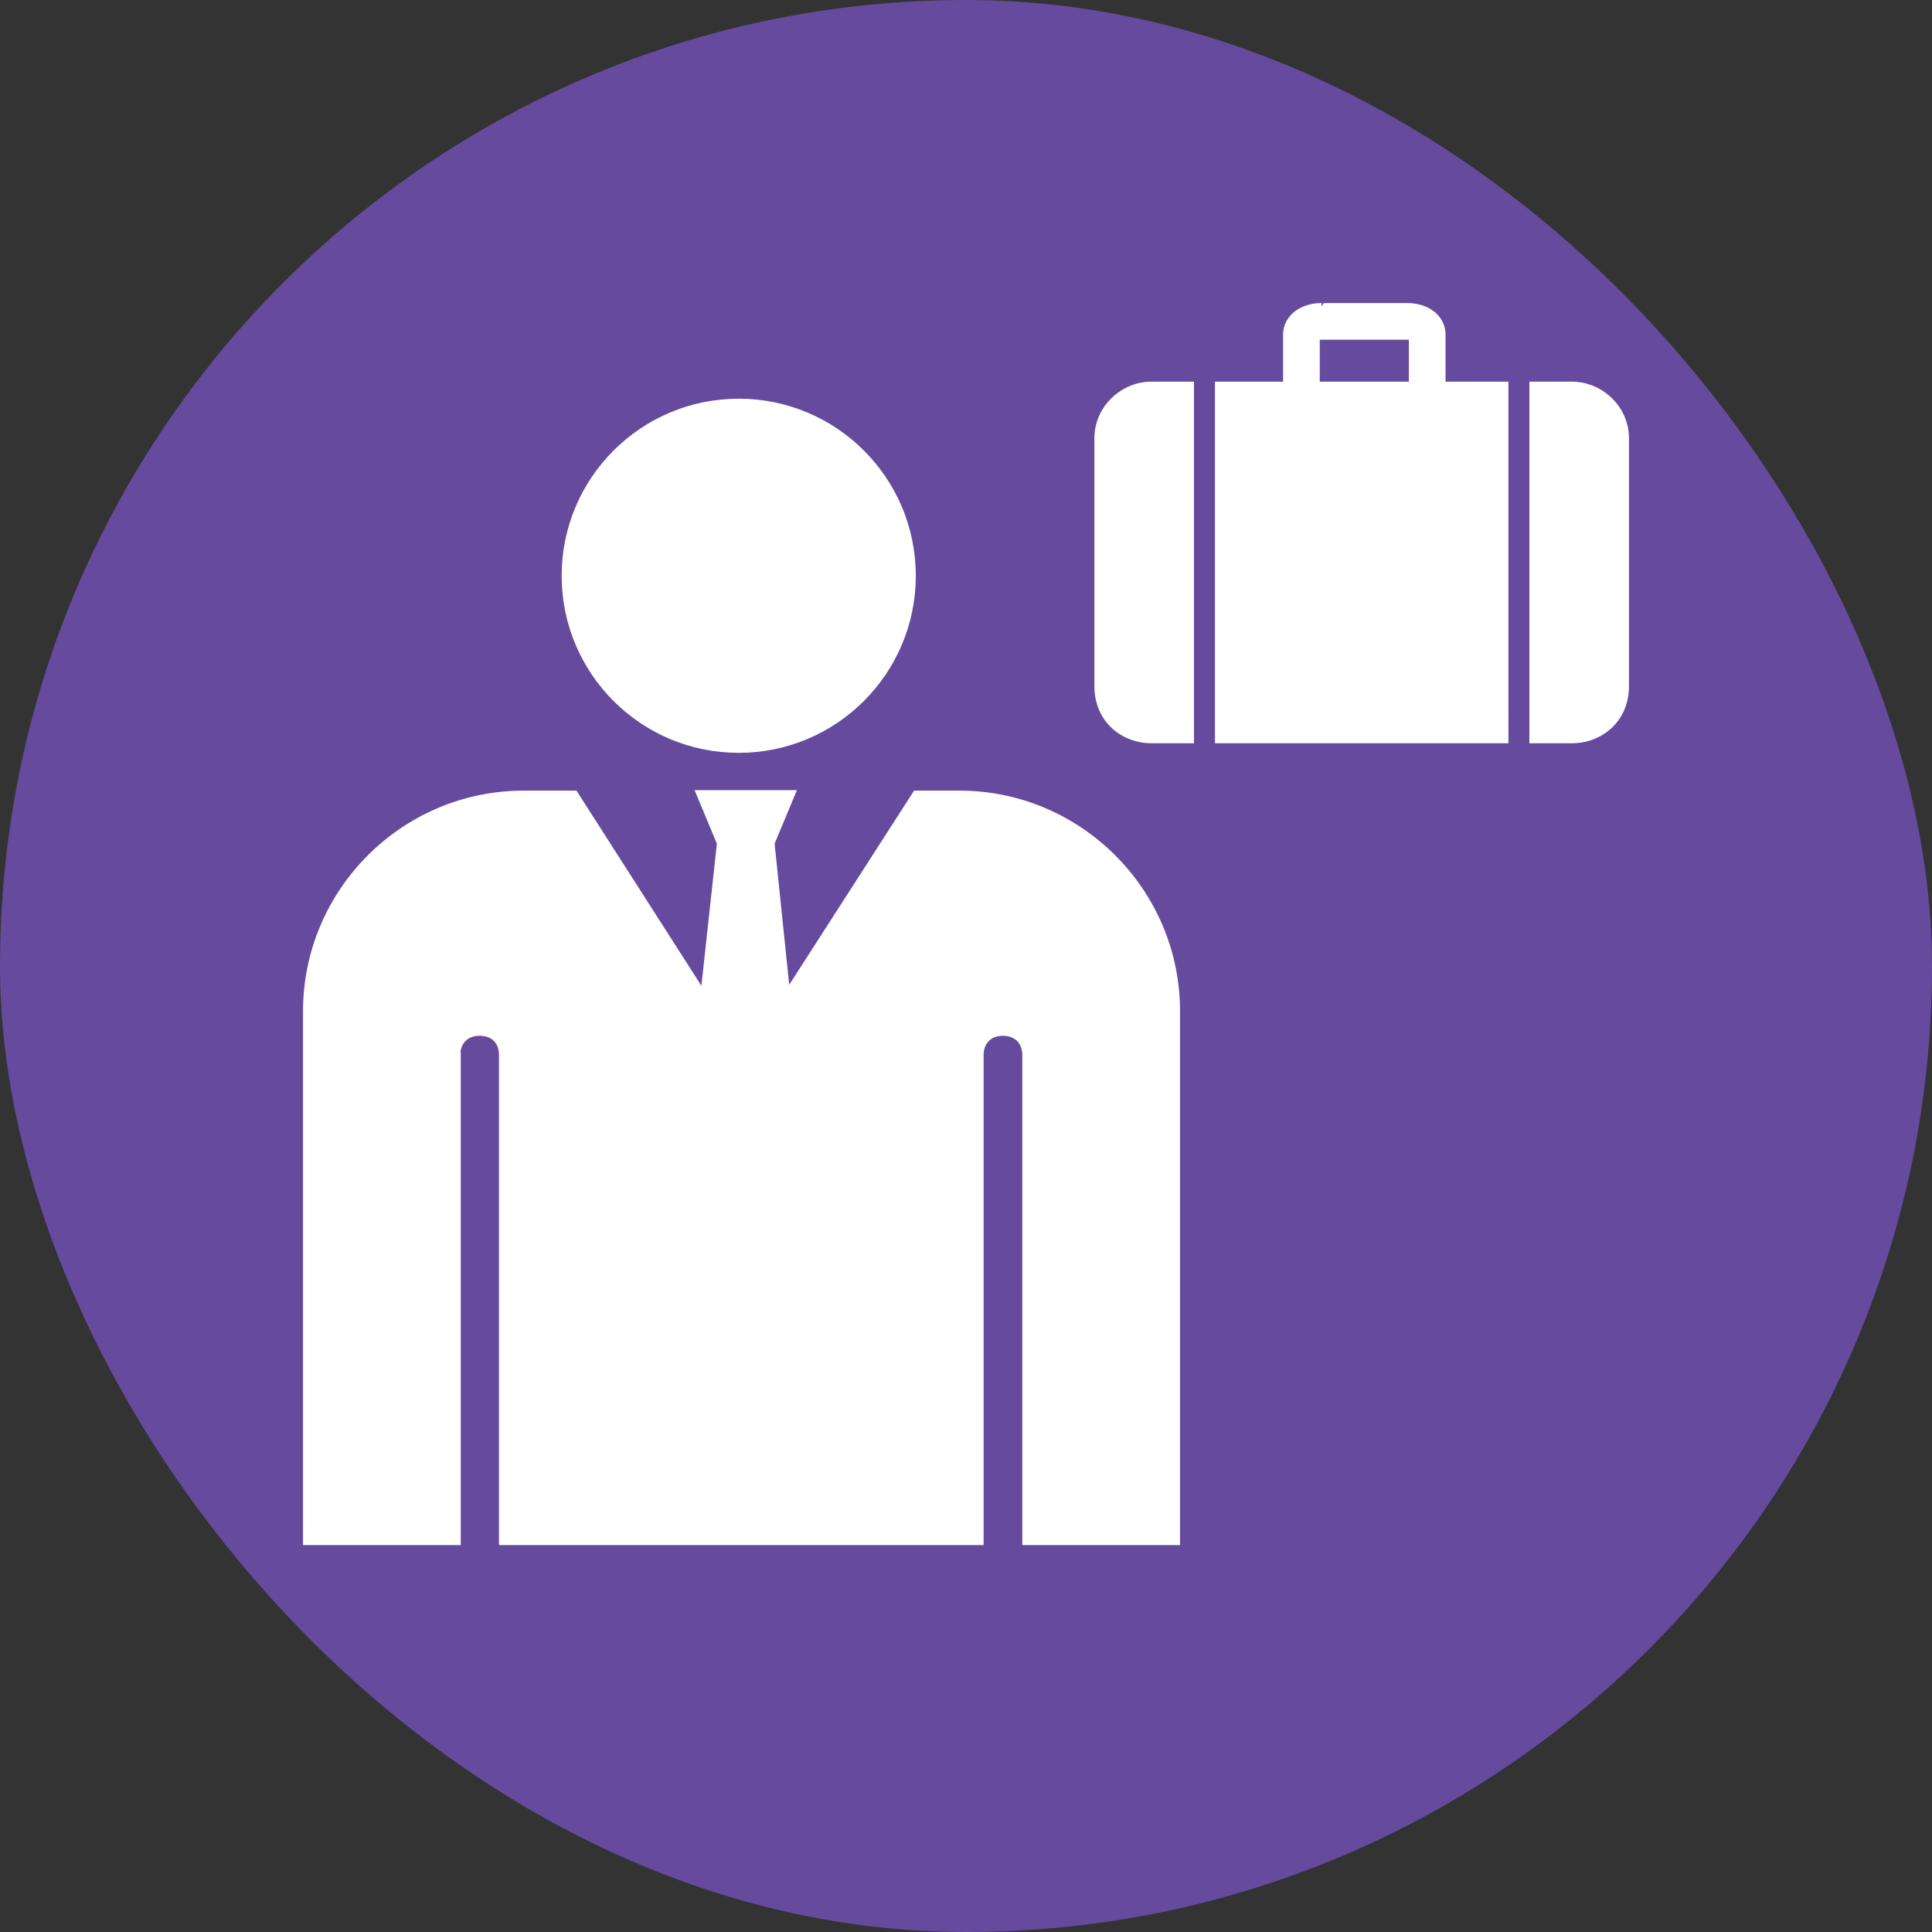
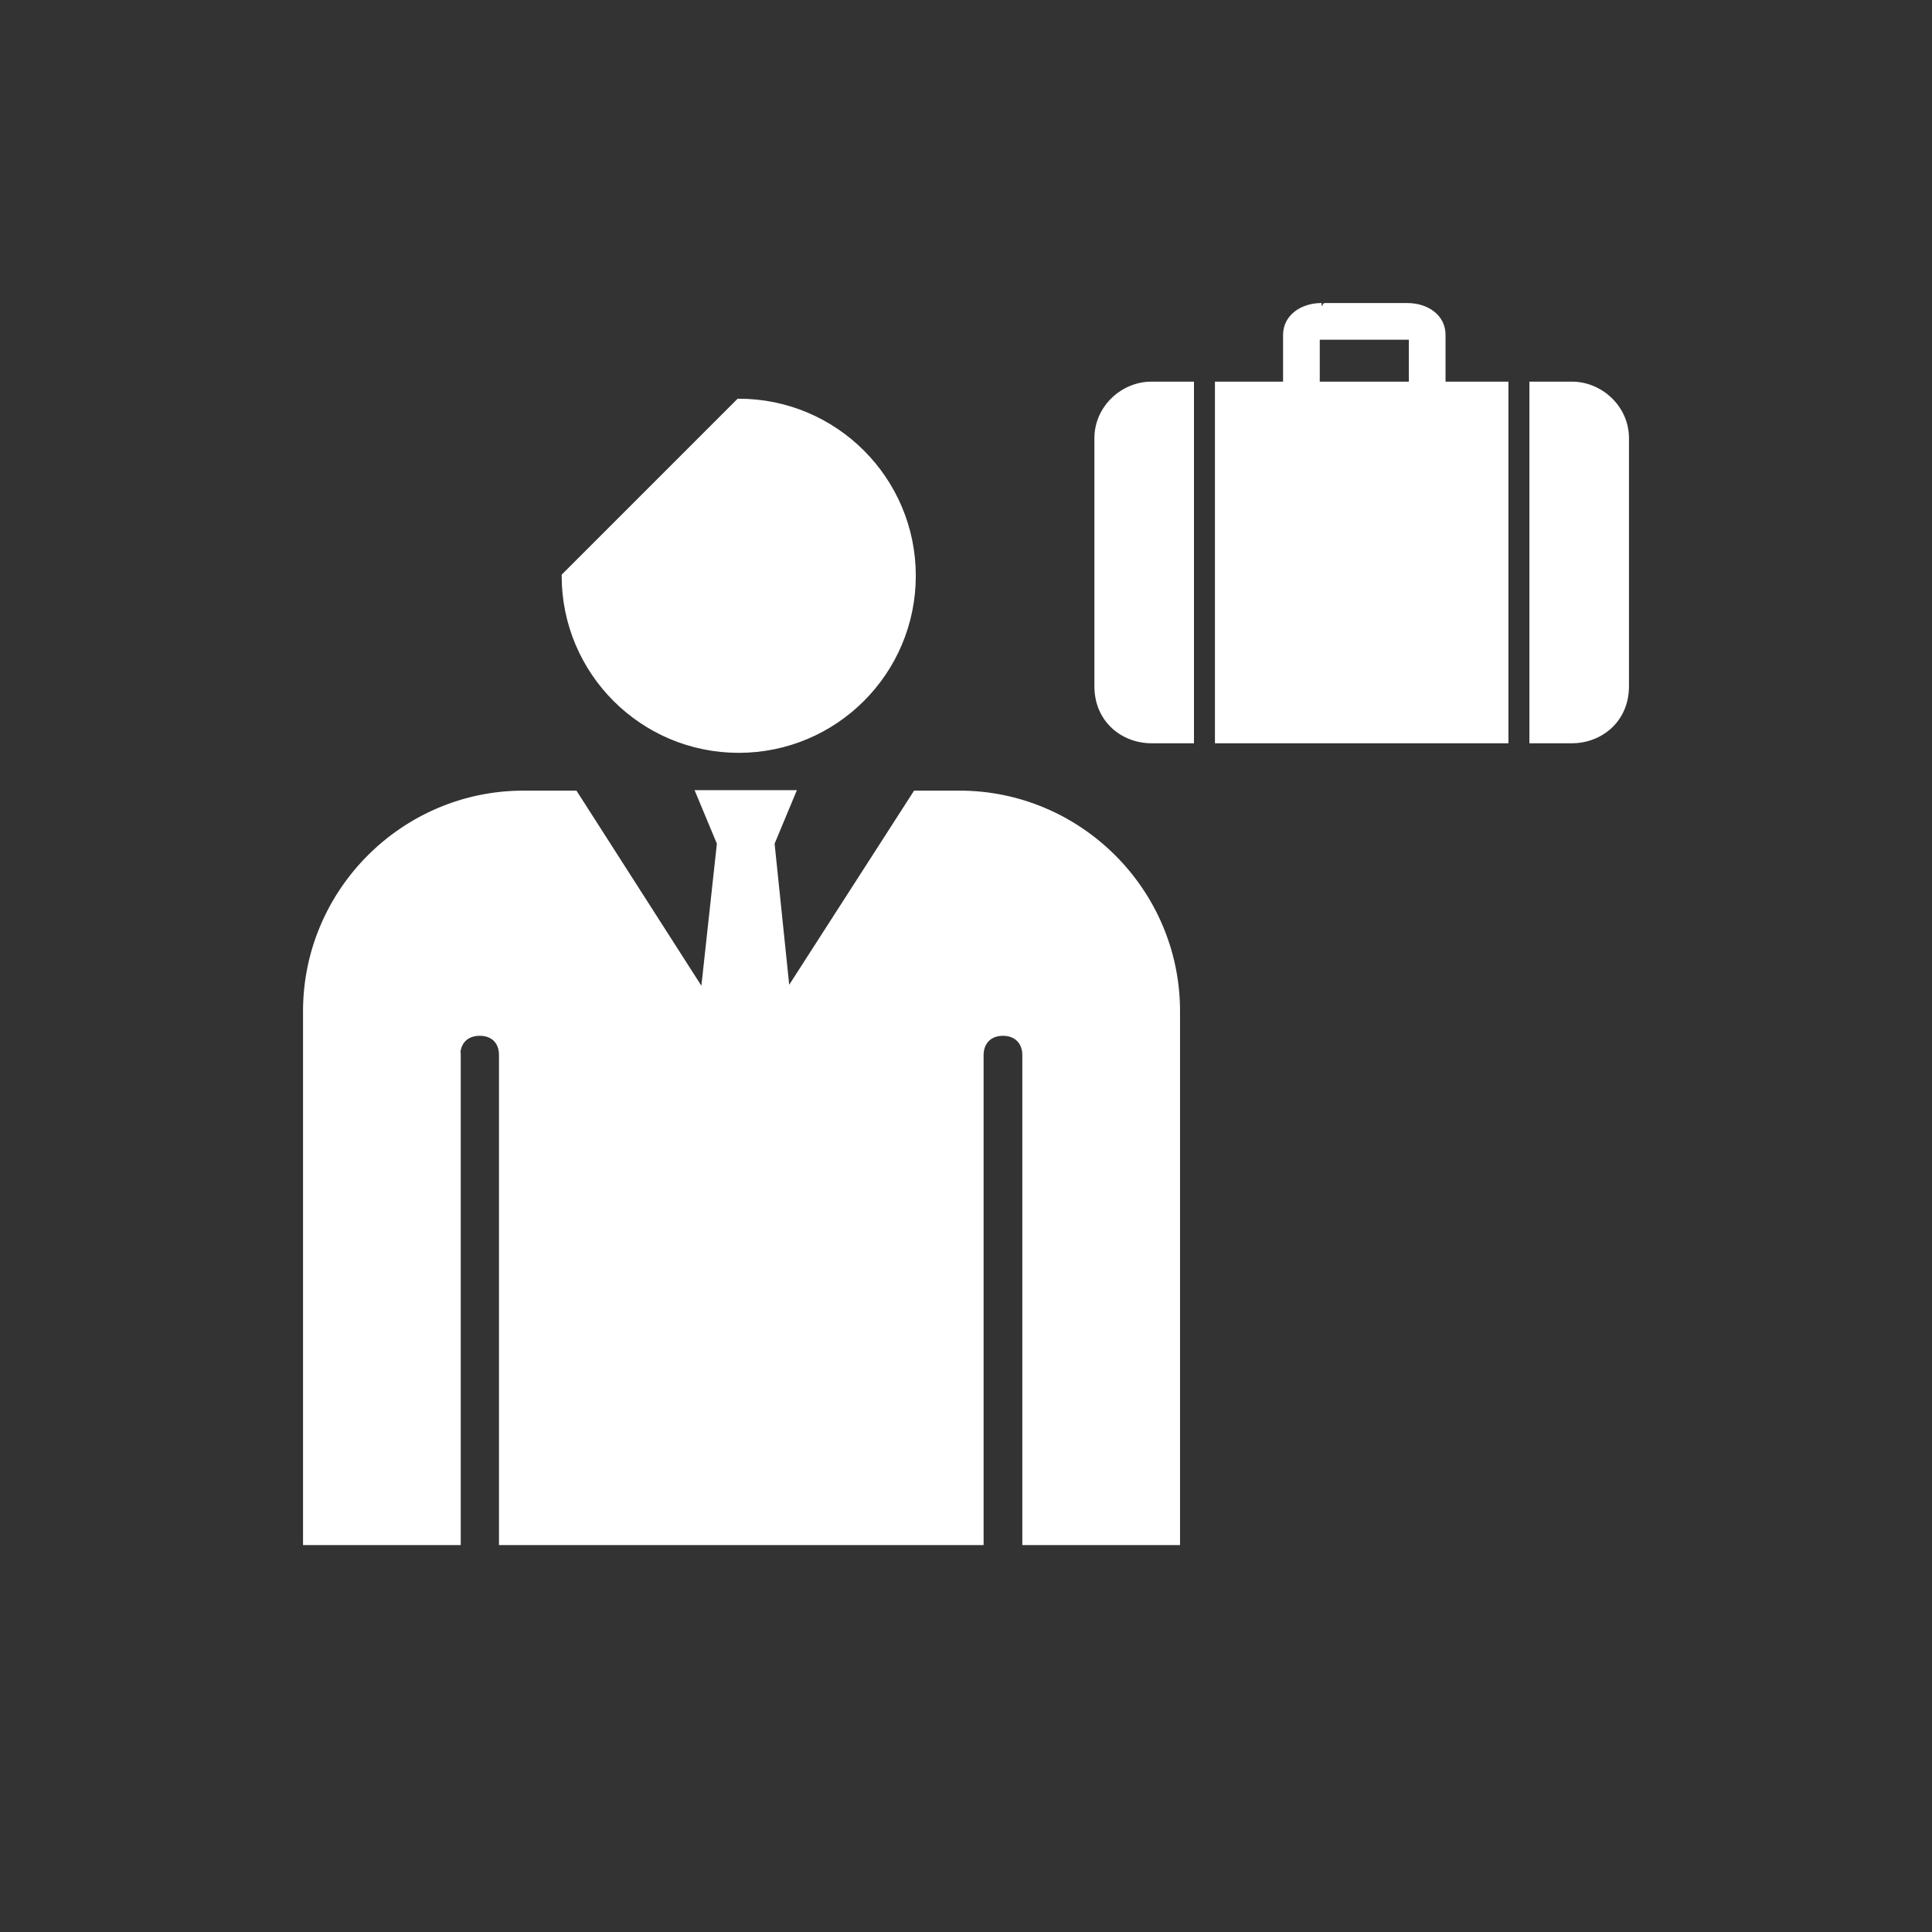
<svg xmlns="http://www.w3.org/2000/svg" fill="#ffffff" id="Layer_1" width="800px" height="800px" viewBox="-56.32 -56.32 368.64 368.64" xml:space="preserve" stroke="#ffffff">
  <rect x="-56.32" y="-56.32" width="368.64" height="368.64" fill="#333333" stroke="none" />
  <g id="SVGRepo_bgCarrier" stroke-width="0">
-     <rect x="-56.32" y="-56.32" width="368.64" height="368.64" rx="184.32" fill="#664a9e" />
-   </g>
+     </g>
  <g id="SVGRepo_tracerCarrier" stroke-linecap="round" stroke-linejoin="round" />
  <g id="SVGRepo_iconCarrier">
-     <path d="M84.635,20.256c18.383,0,33.286,14.903,33.286,33.286s-14.903,33.286-33.286,33.286S51.349,71.925,51.349,53.542 S66.251,20.256,84.635,20.256z M31.002,145.011c0-2.499,1.606-4.194,4.194-4.194s4.194,1.606,4.194,4.194v92.986h91.469v-92.986 c0-2.499,1.606-4.194,4.194-4.194c2.499,0,4.194,1.606,4.194,4.194v92.986h29.092V136.623c0-22.934-18.74-41.585-41.585-41.585 h-8.388l-24.451,38.015l-2.945-28.467l4.016-9.638H76.96l4.016,9.638l-3.123,28.645L53.401,95.038h-9.816 C20.651,95.038,2,113.778,2,136.623v101.375h29.092v-92.986H31.002z M219,7.572C219,4.143,215.928,2,212.154,2 c0,0-16.395,0-16.307,0C192.16,2,189,4.143,189,7.572V17h-13v68h55V17h-12V7.572z M213,17h-18V8h18V17z M254,27.298 c0,0.178,0,47.316,0,47.316C254,81.183,248.909,85,243.636,85H236V17h7.636C249,17,254,21.439,254,27.298z M153,74.613 c0,0,0-47.138,0-47.316C153,21.439,158,17,163.364,17H171v68h-7.636C158.091,85,153,81.183,153,74.613z" />
+     <path d="M84.635,20.256c18.383,0,33.286,14.903,33.286,33.286s-14.903,33.286-33.286,33.286S51.349,71.925,51.349,53.542 z M31.002,145.011c0-2.499,1.606-4.194,4.194-4.194s4.194,1.606,4.194,4.194v92.986h91.469v-92.986 c0-2.499,1.606-4.194,4.194-4.194c2.499,0,4.194,1.606,4.194,4.194v92.986h29.092V136.623c0-22.934-18.74-41.585-41.585-41.585 h-8.388l-24.451,38.015l-2.945-28.467l4.016-9.638H76.96l4.016,9.638l-3.123,28.645L53.401,95.038h-9.816 C20.651,95.038,2,113.778,2,136.623v101.375h29.092v-92.986H31.002z M219,7.572C219,4.143,215.928,2,212.154,2 c0,0-16.395,0-16.307,0C192.16,2,189,4.143,189,7.572V17h-13v68h55V17h-12V7.572z M213,17h-18V8h18V17z M254,27.298 c0,0.178,0,47.316,0,47.316C254,81.183,248.909,85,243.636,85H236V17h7.636C249,17,254,21.439,254,27.298z M153,74.613 c0,0,0-47.138,0-47.316C153,21.439,158,17,163.364,17H171v68h-7.636C158.091,85,153,81.183,153,74.613z" />
  </g>
</svg>